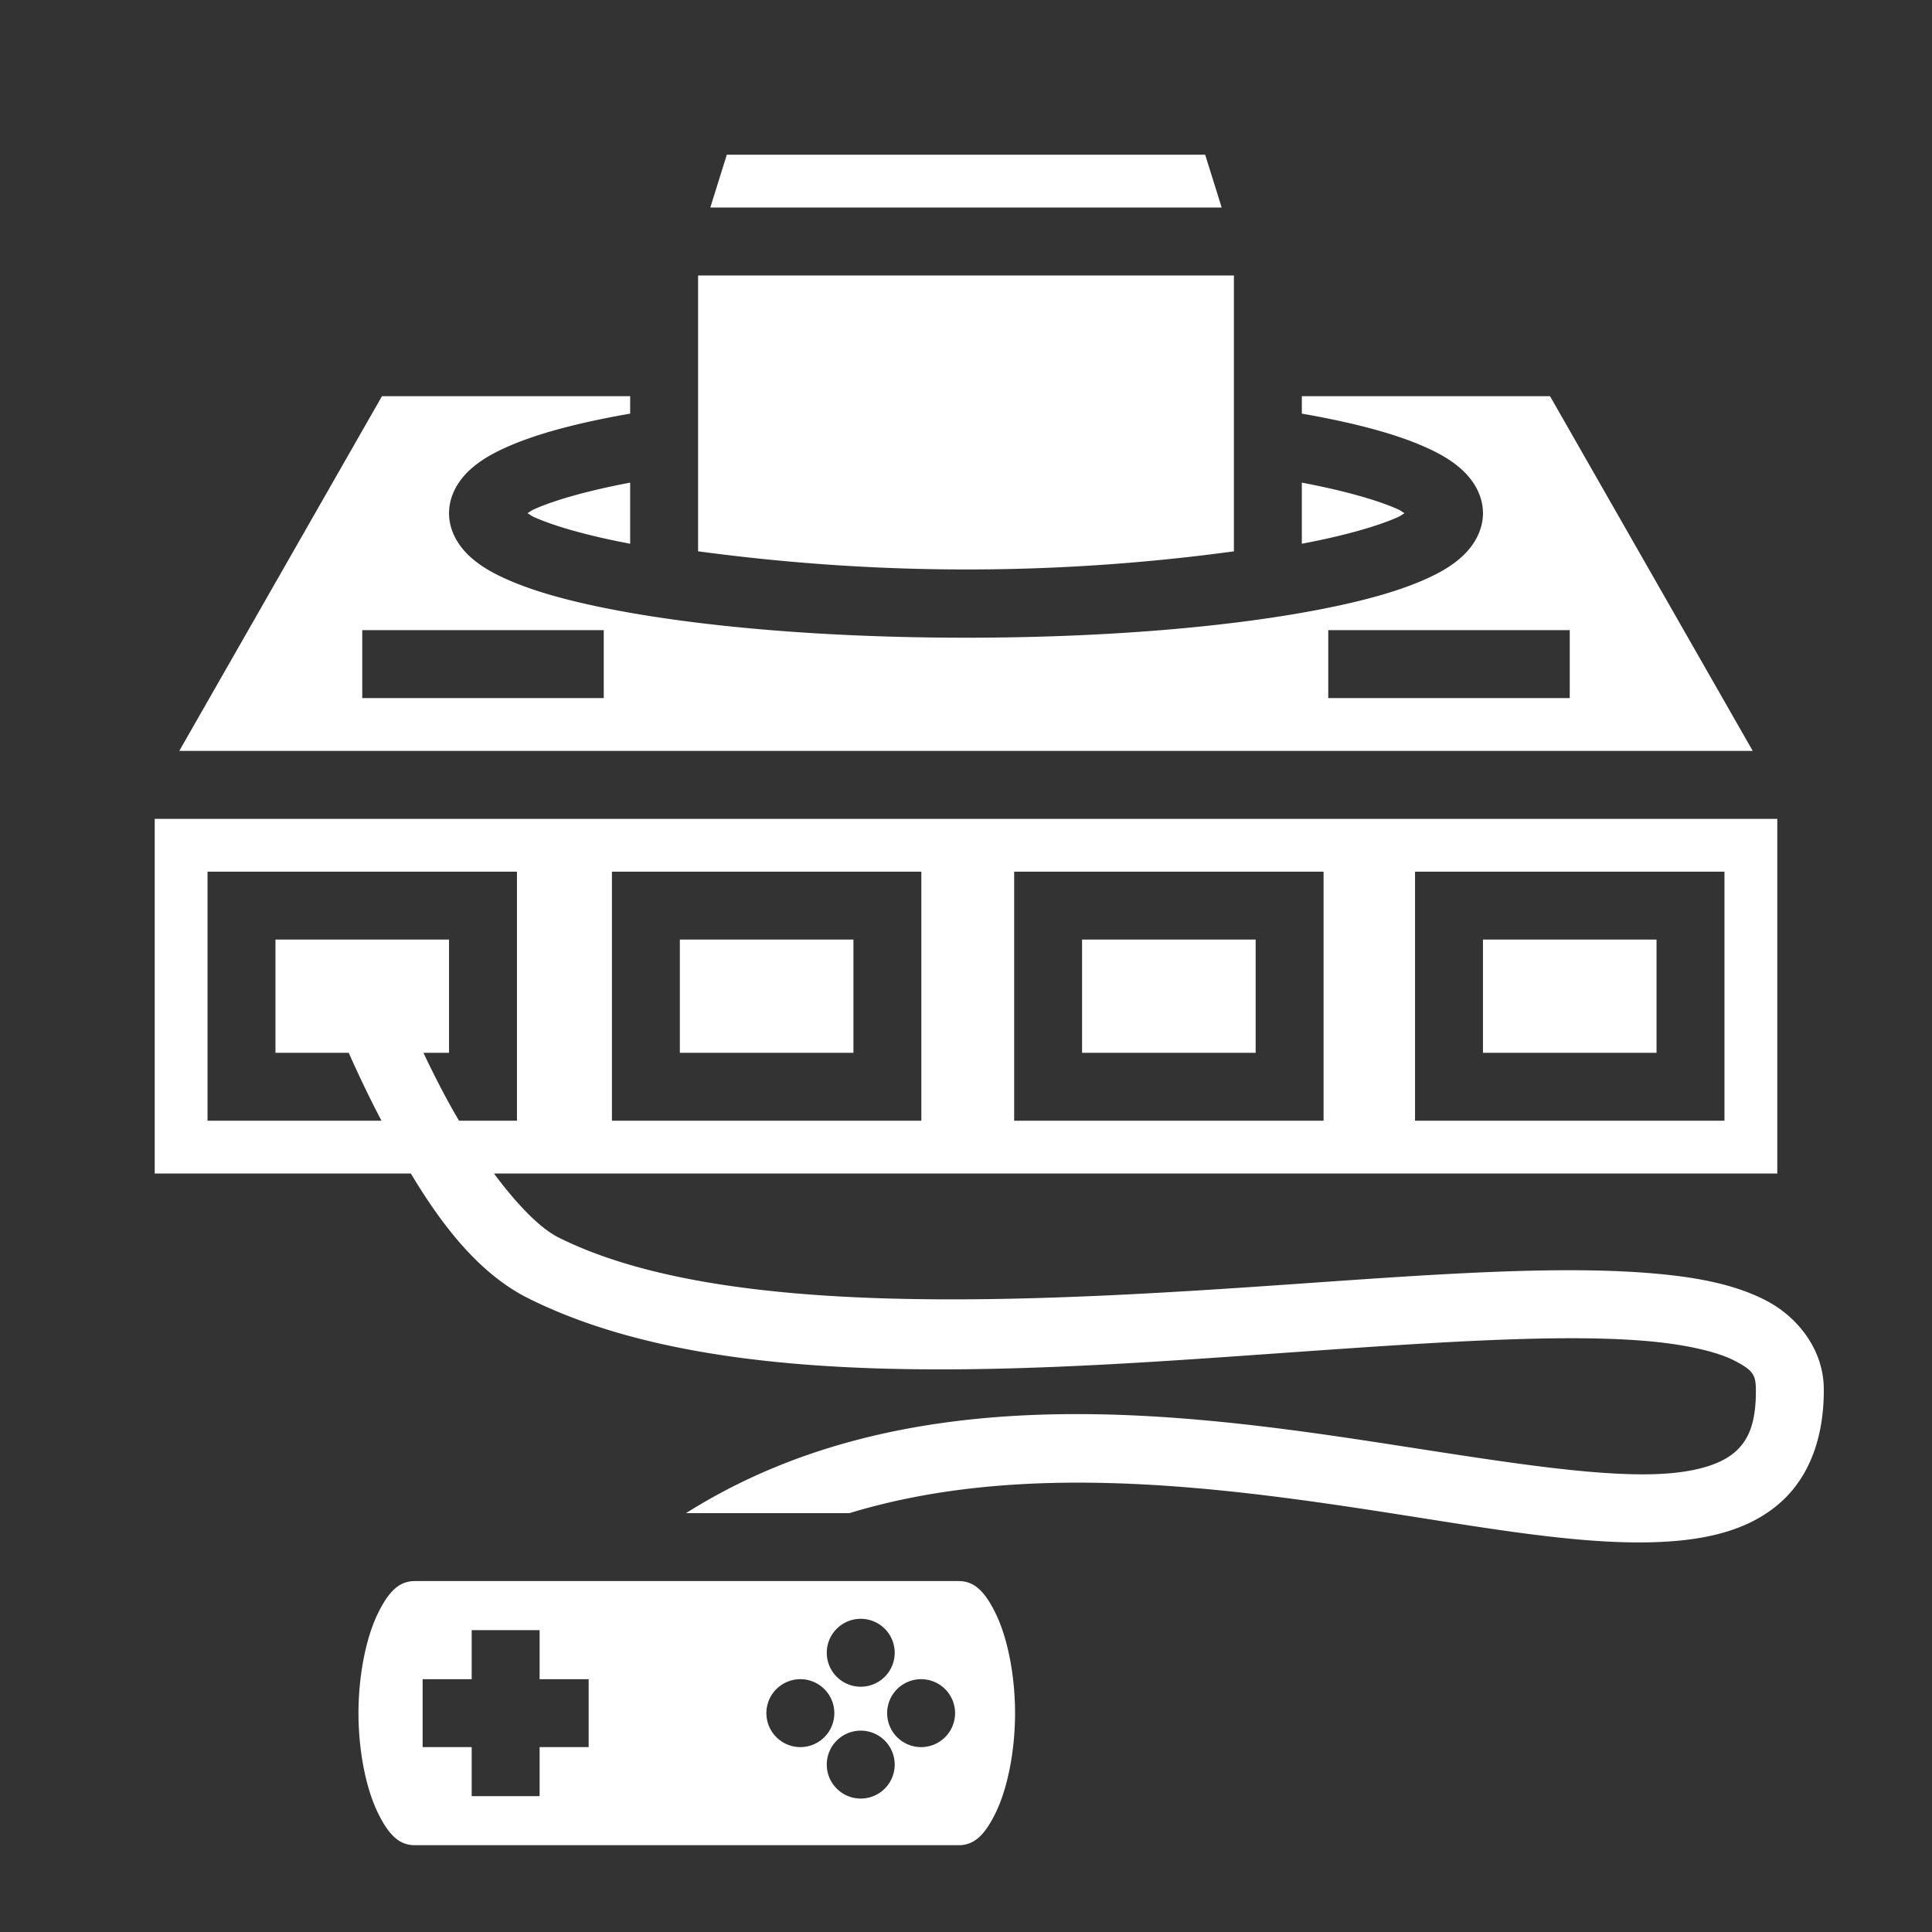
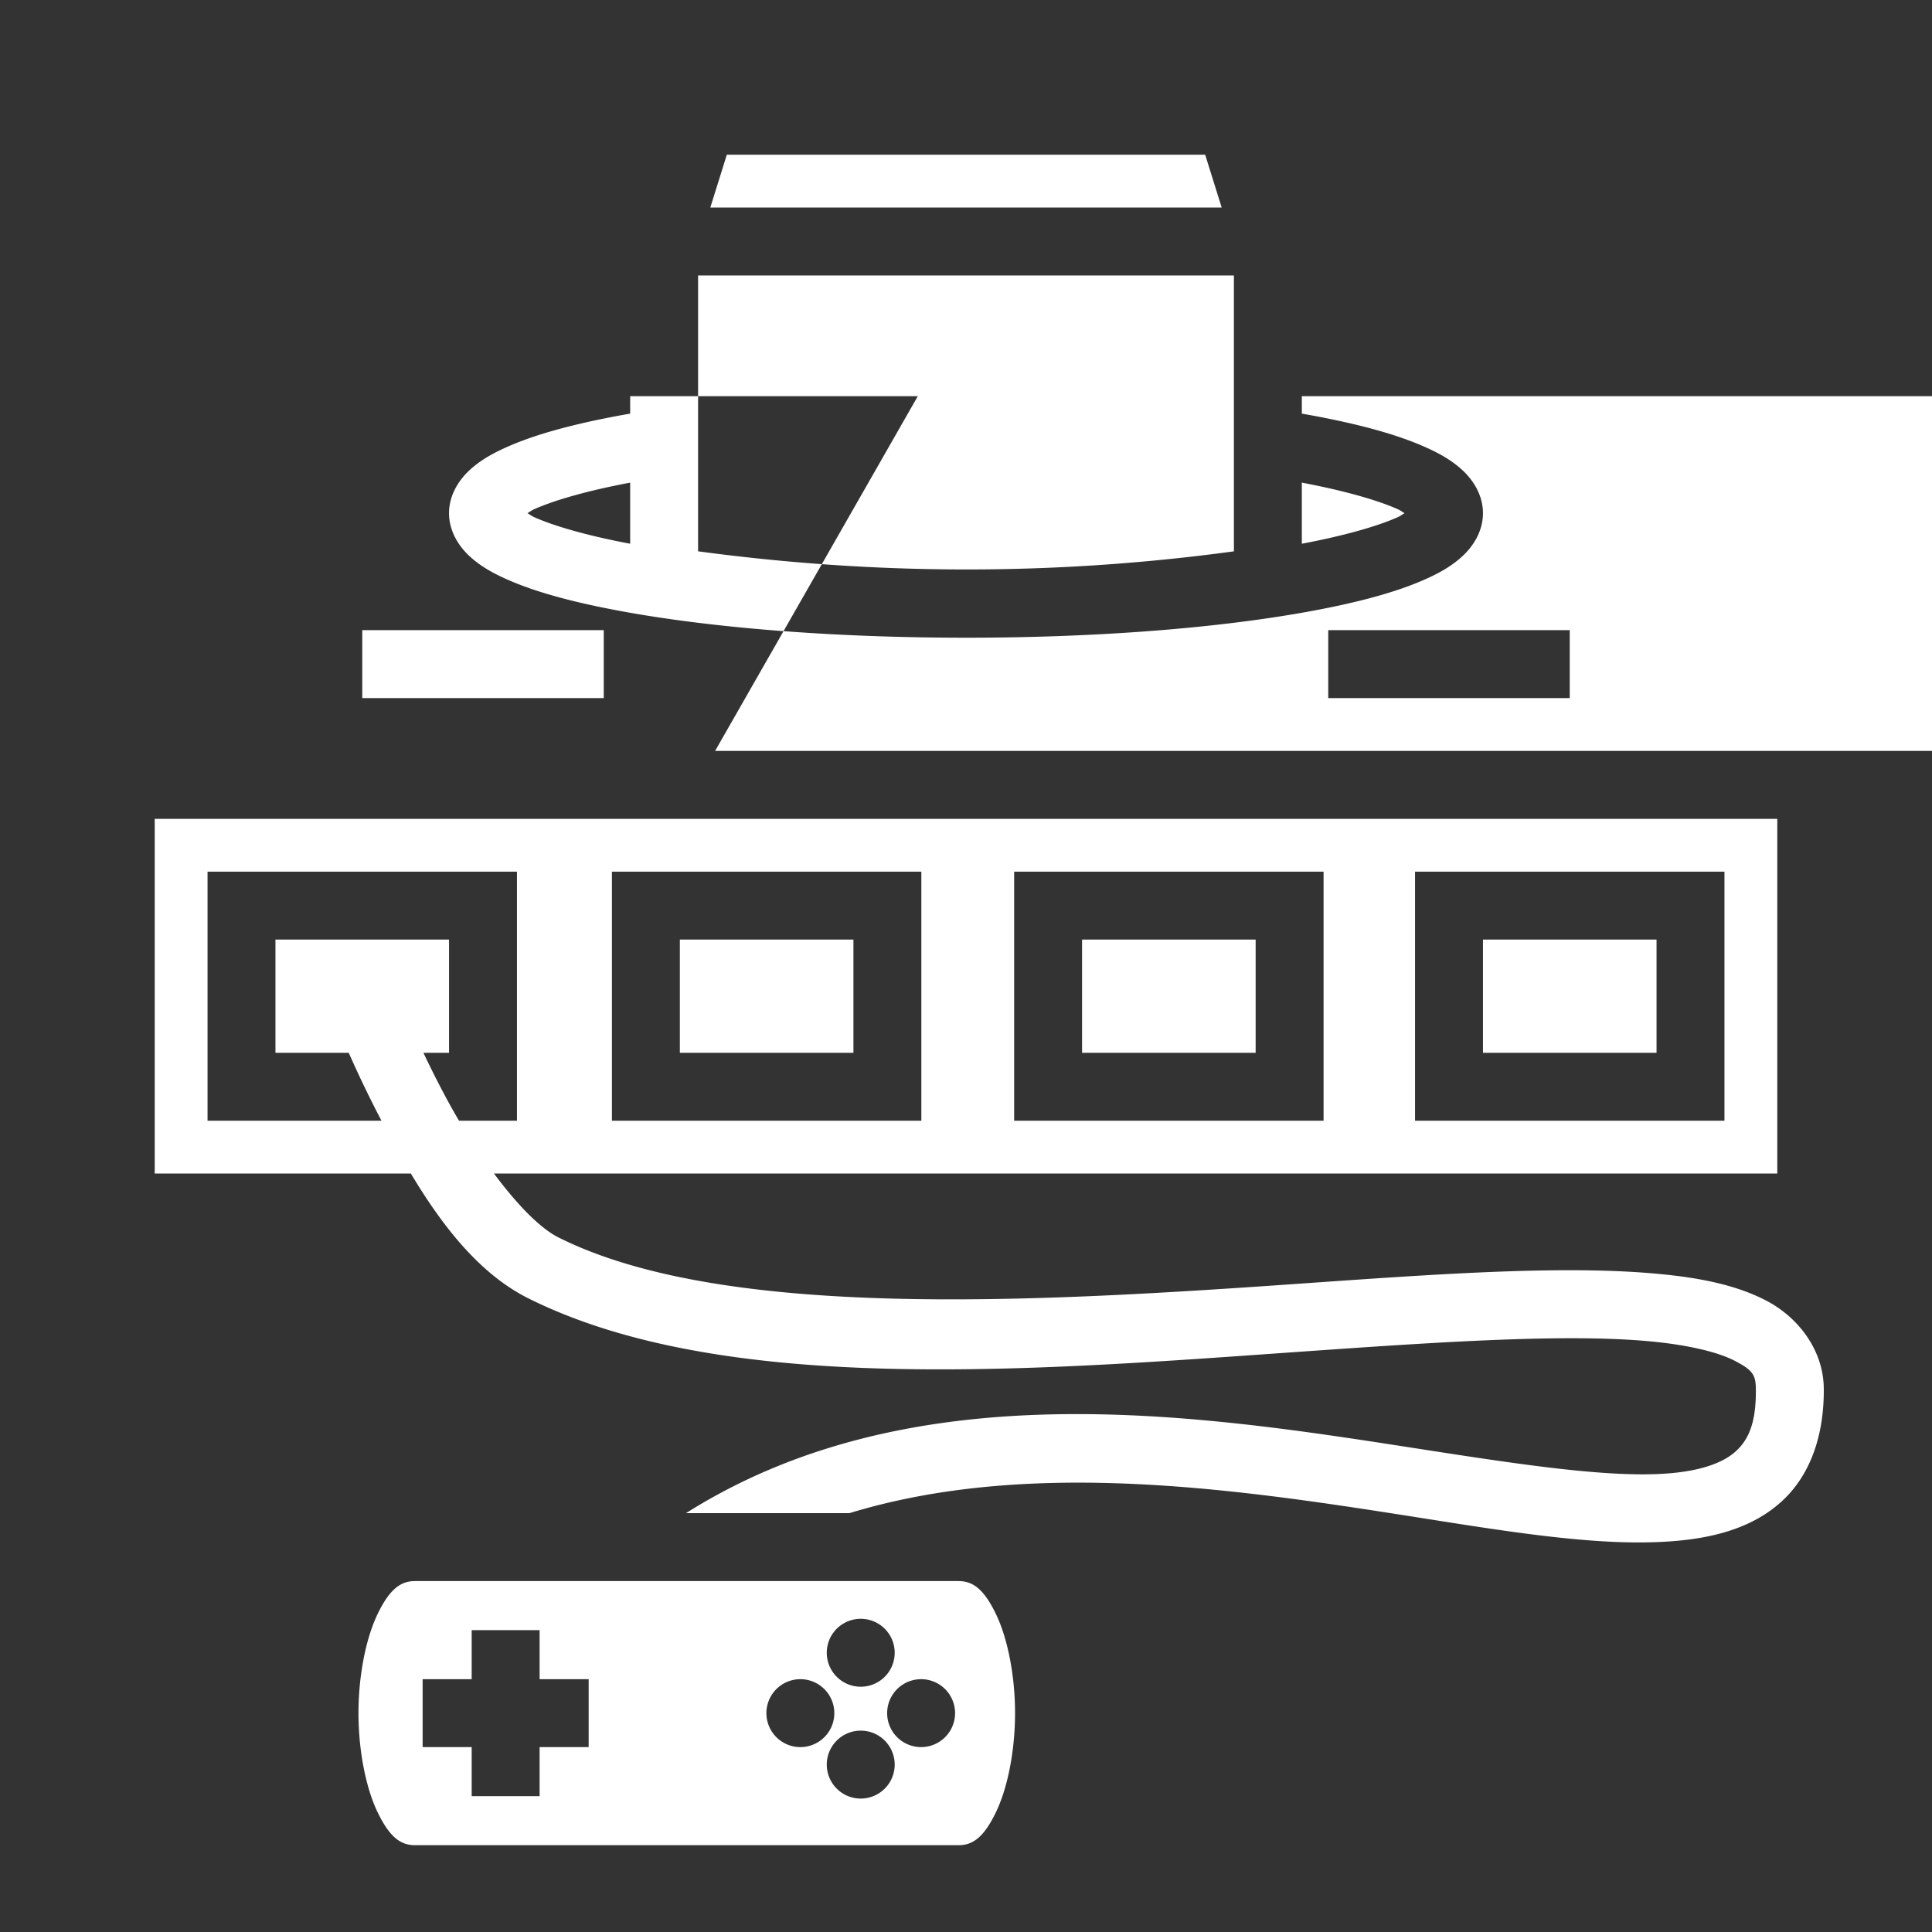
<svg xmlns="http://www.w3.org/2000/svg" viewBox="0 0 512 512" style="height: 64px; width: 64px;">
  <rect x="0" y="0" width="512" height="512" fill="#333333" stroke="none" />
  <defs>
    <radialGradient id="delapouite-game-console-gradient-0">
      <stop offset="0%" stop-color="#2b00ff" stop-opacity="0.73" />
      <stop offset="100%" stop-color="#000000" stop-opacity="0.01" />
    </radialGradient>
  </defs>
  <g class="" transform="translate(0,0)" style="">
-     <path d="M192.615 41l-4.375 14h135.518l-4.375-14zM185 73v73.102c46.991 6.329 94.285 6.5 142 .008V73zm-83.777 32l-53.715 94h416.984l-53.715-94H345v4.615c1.065.187 2.134.375 3.168.569 11.99 2.248 21.832 4.882 29.42 8.246 3.794 1.681 7.063 3.505 9.892 6.097 2.83 2.593 5.52 6.574 5.52 11.473 0 4.9-2.69 8.88-5.52 11.473-2.829 2.592-6.098 4.415-9.892 6.097-7.588 3.364-17.43 5.998-29.42 8.246C324.19 166.312 291.802 169 256 169l-.361-.002c-35.658-.018-67.91-2.7-91.807-7.182-11.99-2.248-21.832-4.882-29.42-8.246-3.794-1.682-7.063-3.505-9.892-6.097-2.83-2.593-5.52-6.574-5.52-11.473 0-4.9 2.69-8.88 5.52-11.473 2.829-2.592 6.098-4.416 9.892-6.097 7.588-3.364 17.43-5.998 29.42-8.246 1.034-.194 2.103-.382 3.168-.569V105zM167 127.904c-11.103 2.09-19.95 4.615-25.293 6.983-1.026.455-1.18.695-1.922 1.113.742.418.896.658 1.922 1.113 5.342 2.368 14.19 4.893 25.293 6.983zm178 0v16.192c11.103-2.09 19.95-4.615 25.293-6.983 1.026-.455 1.18-.695 1.922-1.113-.742-.418-.896-.658-1.922-1.113-5.342-2.368-14.19-4.893-25.293-6.983zM96 167h64v18H96zm256 0h64v18h-64zM41 217v94h67.885c8.05 13.442 17.974 26.493 31.09 33.05 52.212 26.107 135.093 19.044 205.59 14.102 35.248-2.47 67.397-4.617 89.683-2.859 11.143.879 19.762 2.88 24.49 5.34 4.728 2.46 5.543 3.69 5.584 7.465.098 9.007-1.966 13.353-5.138 16.345-3.173 2.993-8.698 5.159-17.172 5.948-16.949 1.577-43.677-2.843-74.133-7.547-57.137-8.826-129.198-18.381-187.076 18.156h43.316c44.854-13.696 96.046-7.313 141.012-.367 30.24 4.671 57.148 9.671 78.549 7.68 10.7-.996 20.528-3.861 27.857-10.776 7.33-6.915 10.916-17.353 10.783-29.635-.109-10.108-6.73-18.79-15.273-23.236-8.544-4.445-19.032-6.342-31.385-7.316-24.705-1.949-57.098.376-92.355 2.847-70.515 4.943-152.494 9.646-196.282-12.248-5.03-2.515-11.183-8.969-17.113-16.949H471v-94zm14 14h82v66h-15.354a167.839 167.839 0 0 1-3.373-5.973A268.087 268.087 0 0 1 112.211 279H119v-30H73v30h19.418a305.46 305.46 0 0 0 8.674 18H55v-57zm107.168 0h82v66h-82v-57zm106.592 0h82v66h-82v-57zM375 231h82v66h-82v-57zm-194.832 18v30h46v-30zm106.592 0v30h46v-30zM393 249v30h46v-30zM110 419c-3.875 0-6.759 2.192-9.902 8.676C96.954 434.16 95 444.09 95 454c0 9.91 1.954 19.84 5.098 26.324C103.24 486.808 106.125 489 110 489h144c3.875 0 6.759-2.192 9.902-8.676C267.046 473.84 269 463.91 269 454c0-9.91-1.954-19.84-5.098-26.324C260.76 421.192 257.875 419 254 419zm118.104 10a9 9 0 1 1 0 18 9 9 0 0 1 0-18zM125 432h18v13h13v18h-13v13h-18v-13h-13v-18h13zm87.104 13a9 9 0 1 1 0 18 9 9 0 0 1 0-18zm32 0a9 9 0 1 1 0 18 9 9 0 0 1 0-18zm-16 13.637a9 9 0 1 1 0 18 9 9 0 0 1 0-18z" fill="#ffffff" fill-opacity="1" />
+     <path d="M192.615 41l-4.375 14h135.518l-4.375-14zM185 73v73.102c46.991 6.329 94.285 6.5 142 .008V73m-83.777 32l-53.715 94h416.984l-53.715-94H345v4.615c1.065.187 2.134.375 3.168.569 11.99 2.248 21.832 4.882 29.42 8.246 3.794 1.681 7.063 3.505 9.892 6.097 2.83 2.593 5.52 6.574 5.52 11.473 0 4.9-2.69 8.88-5.52 11.473-2.829 2.592-6.098 4.415-9.892 6.097-7.588 3.364-17.43 5.998-29.42 8.246C324.19 166.312 291.802 169 256 169l-.361-.002c-35.658-.018-67.91-2.7-91.807-7.182-11.99-2.248-21.832-4.882-29.42-8.246-3.794-1.682-7.063-3.505-9.892-6.097-2.83-2.593-5.52-6.574-5.52-11.473 0-4.9 2.69-8.88 5.52-11.473 2.829-2.592 6.098-4.416 9.892-6.097 7.588-3.364 17.43-5.998 29.42-8.246 1.034-.194 2.103-.382 3.168-.569V105zM167 127.904c-11.103 2.09-19.95 4.615-25.293 6.983-1.026.455-1.18.695-1.922 1.113.742.418.896.658 1.922 1.113 5.342 2.368 14.19 4.893 25.293 6.983zm178 0v16.192c11.103-2.09 19.95-4.615 25.293-6.983 1.026-.455 1.18-.695 1.922-1.113-.742-.418-.896-.658-1.922-1.113-5.342-2.368-14.19-4.893-25.293-6.983zM96 167h64v18H96zm256 0h64v18h-64zM41 217v94h67.885c8.05 13.442 17.974 26.493 31.09 33.05 52.212 26.107 135.093 19.044 205.59 14.102 35.248-2.47 67.397-4.617 89.683-2.859 11.143.879 19.762 2.88 24.49 5.34 4.728 2.46 5.543 3.69 5.584 7.465.098 9.007-1.966 13.353-5.138 16.345-3.173 2.993-8.698 5.159-17.172 5.948-16.949 1.577-43.677-2.843-74.133-7.547-57.137-8.826-129.198-18.381-187.076 18.156h43.316c44.854-13.696 96.046-7.313 141.012-.367 30.24 4.671 57.148 9.671 78.549 7.68 10.7-.996 20.528-3.861 27.857-10.776 7.33-6.915 10.916-17.353 10.783-29.635-.109-10.108-6.73-18.79-15.273-23.236-8.544-4.445-19.032-6.342-31.385-7.316-24.705-1.949-57.098.376-92.355 2.847-70.515 4.943-152.494 9.646-196.282-12.248-5.03-2.515-11.183-8.969-17.113-16.949H471v-94zm14 14h82v66h-15.354a167.839 167.839 0 0 1-3.373-5.973A268.087 268.087 0 0 1 112.211 279H119v-30H73v30h19.418a305.46 305.46 0 0 0 8.674 18H55v-57zm107.168 0h82v66h-82v-57zm106.592 0h82v66h-82v-57zM375 231h82v66h-82v-57zm-194.832 18v30h46v-30zm106.592 0v30h46v-30zM393 249v30h46v-30zM110 419c-3.875 0-6.759 2.192-9.902 8.676C96.954 434.16 95 444.09 95 454c0 9.91 1.954 19.84 5.098 26.324C103.24 486.808 106.125 489 110 489h144c3.875 0 6.759-2.192 9.902-8.676C267.046 473.84 269 463.91 269 454c0-9.91-1.954-19.84-5.098-26.324C260.76 421.192 257.875 419 254 419zm118.104 10a9 9 0 1 1 0 18 9 9 0 0 1 0-18zM125 432h18v13h13v18h-13v13h-18v-13h-13v-18h13zm87.104 13a9 9 0 1 1 0 18 9 9 0 0 1 0-18zm32 0a9 9 0 1 1 0 18 9 9 0 0 1 0-18zm-16 13.637a9 9 0 1 1 0 18 9 9 0 0 1 0-18z" fill="#ffffff" fill-opacity="1" />
  </g>
</svg>